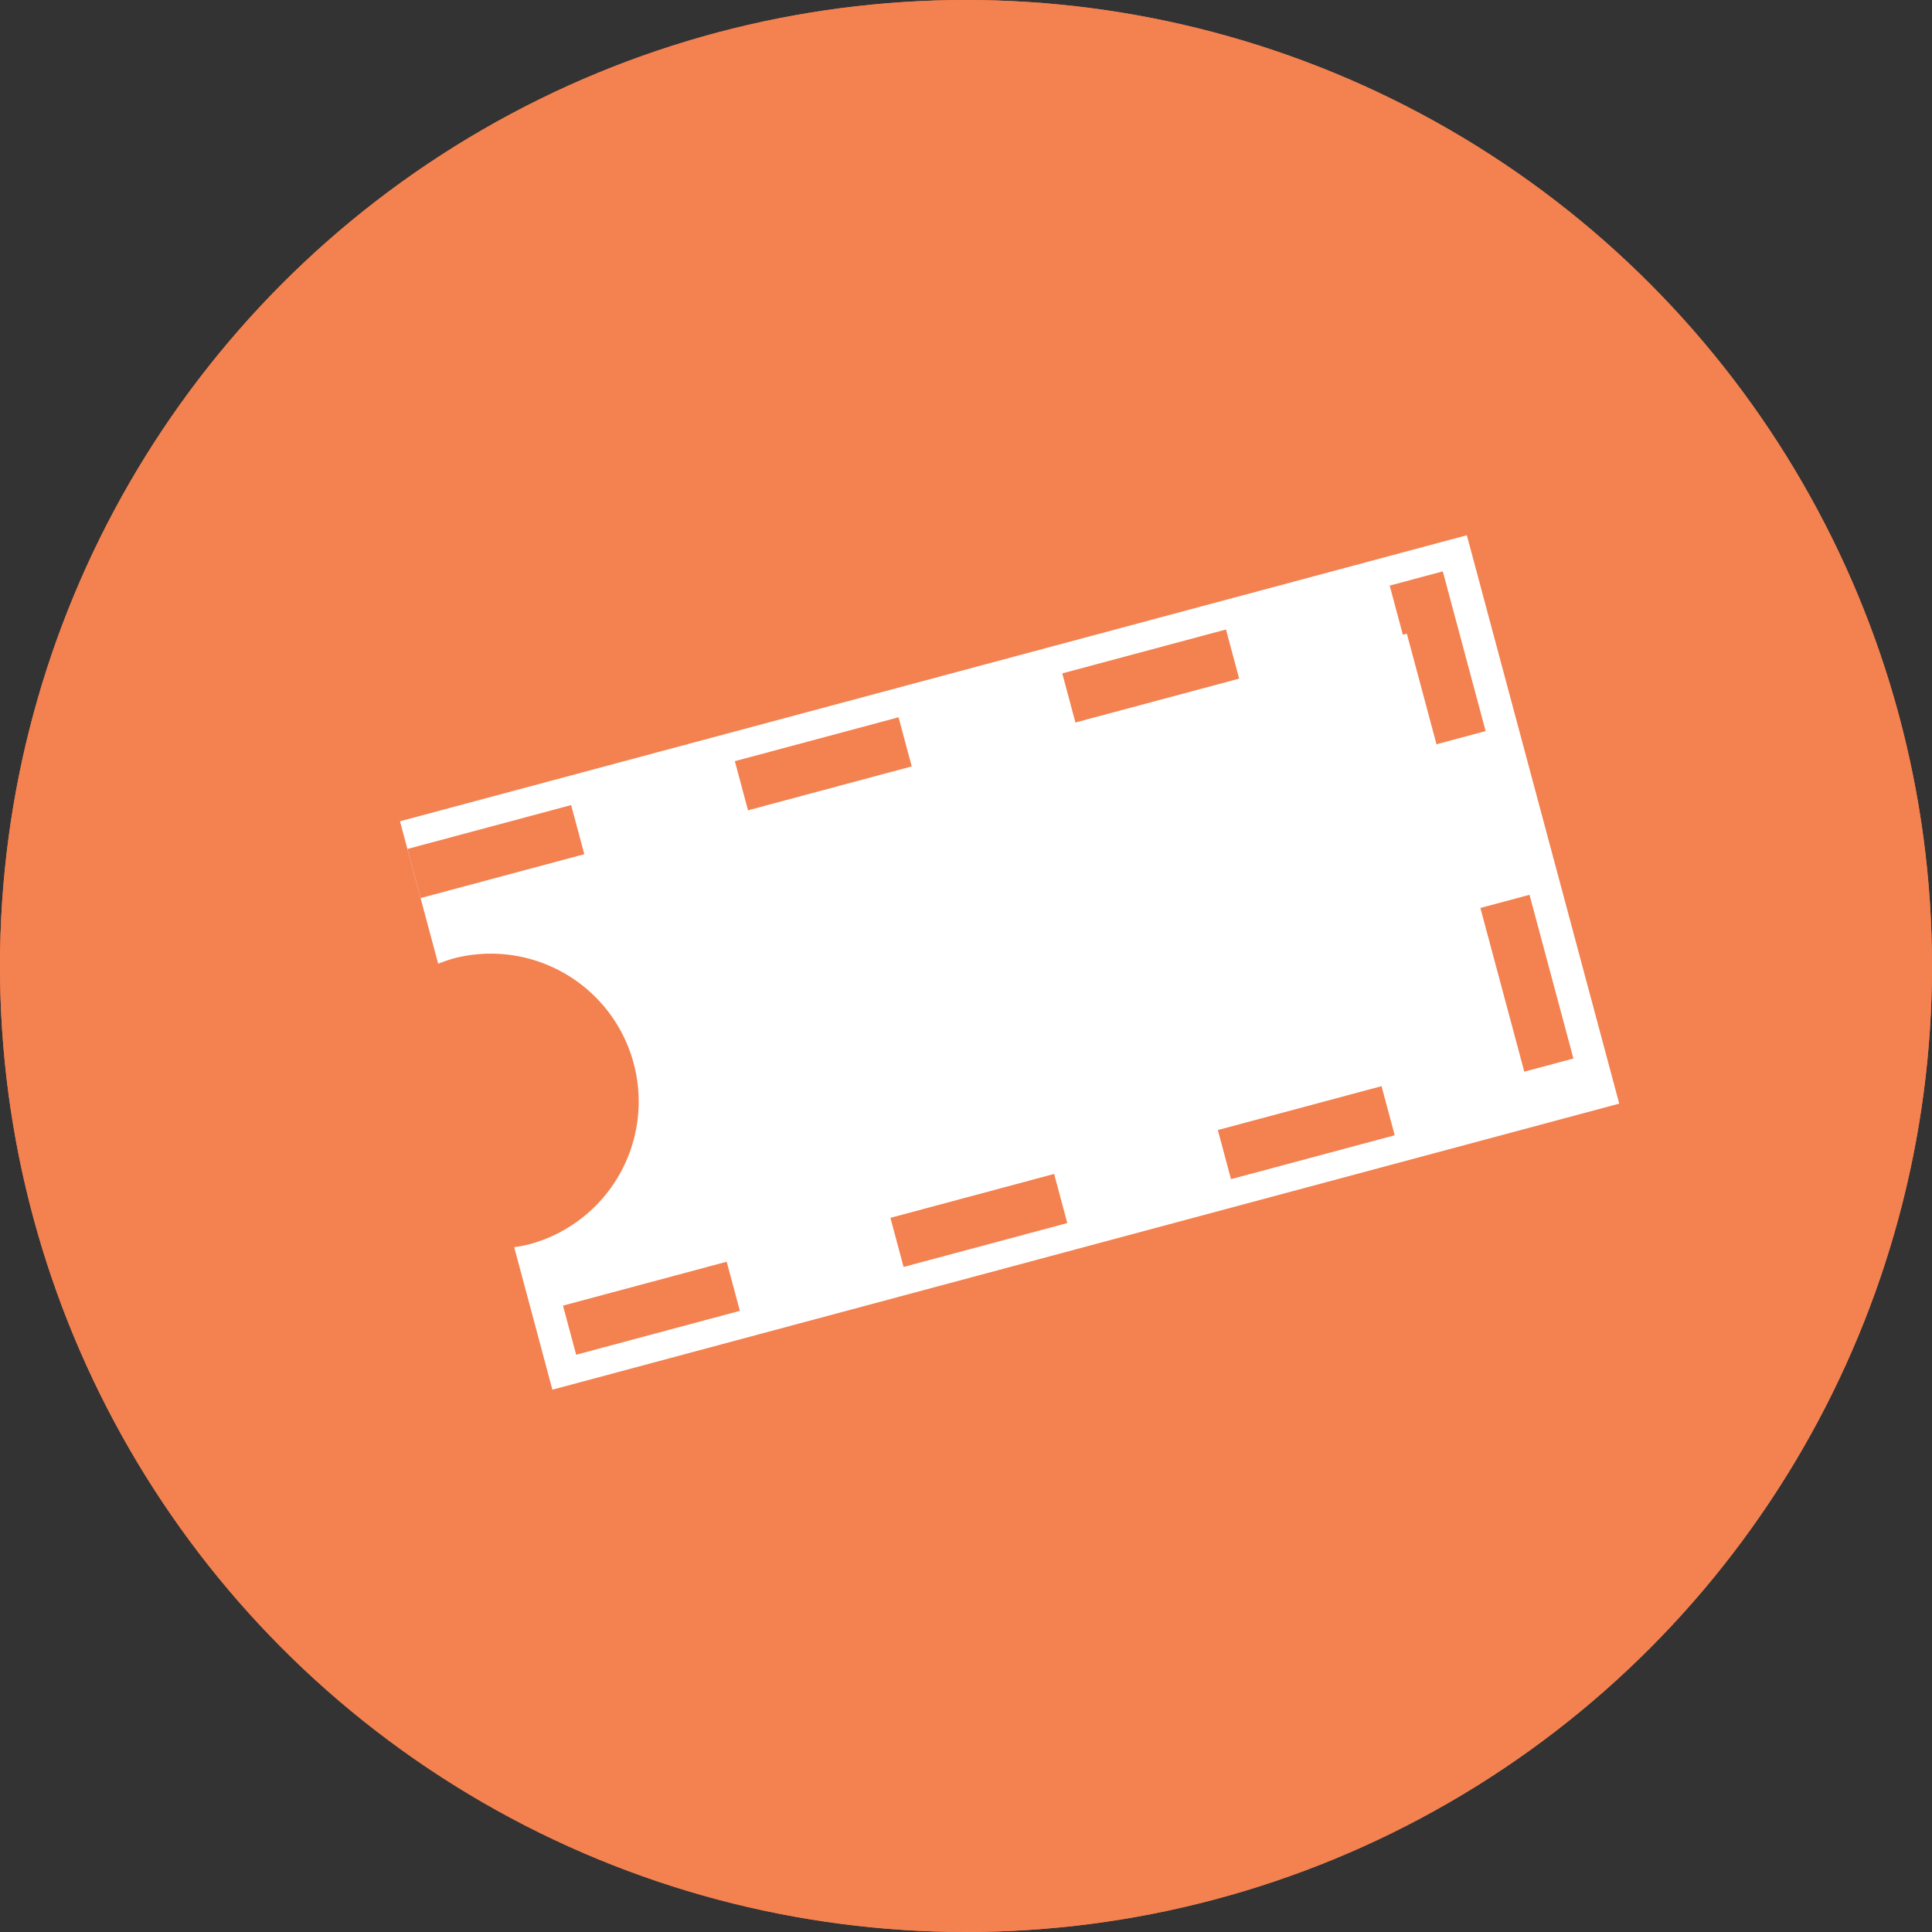
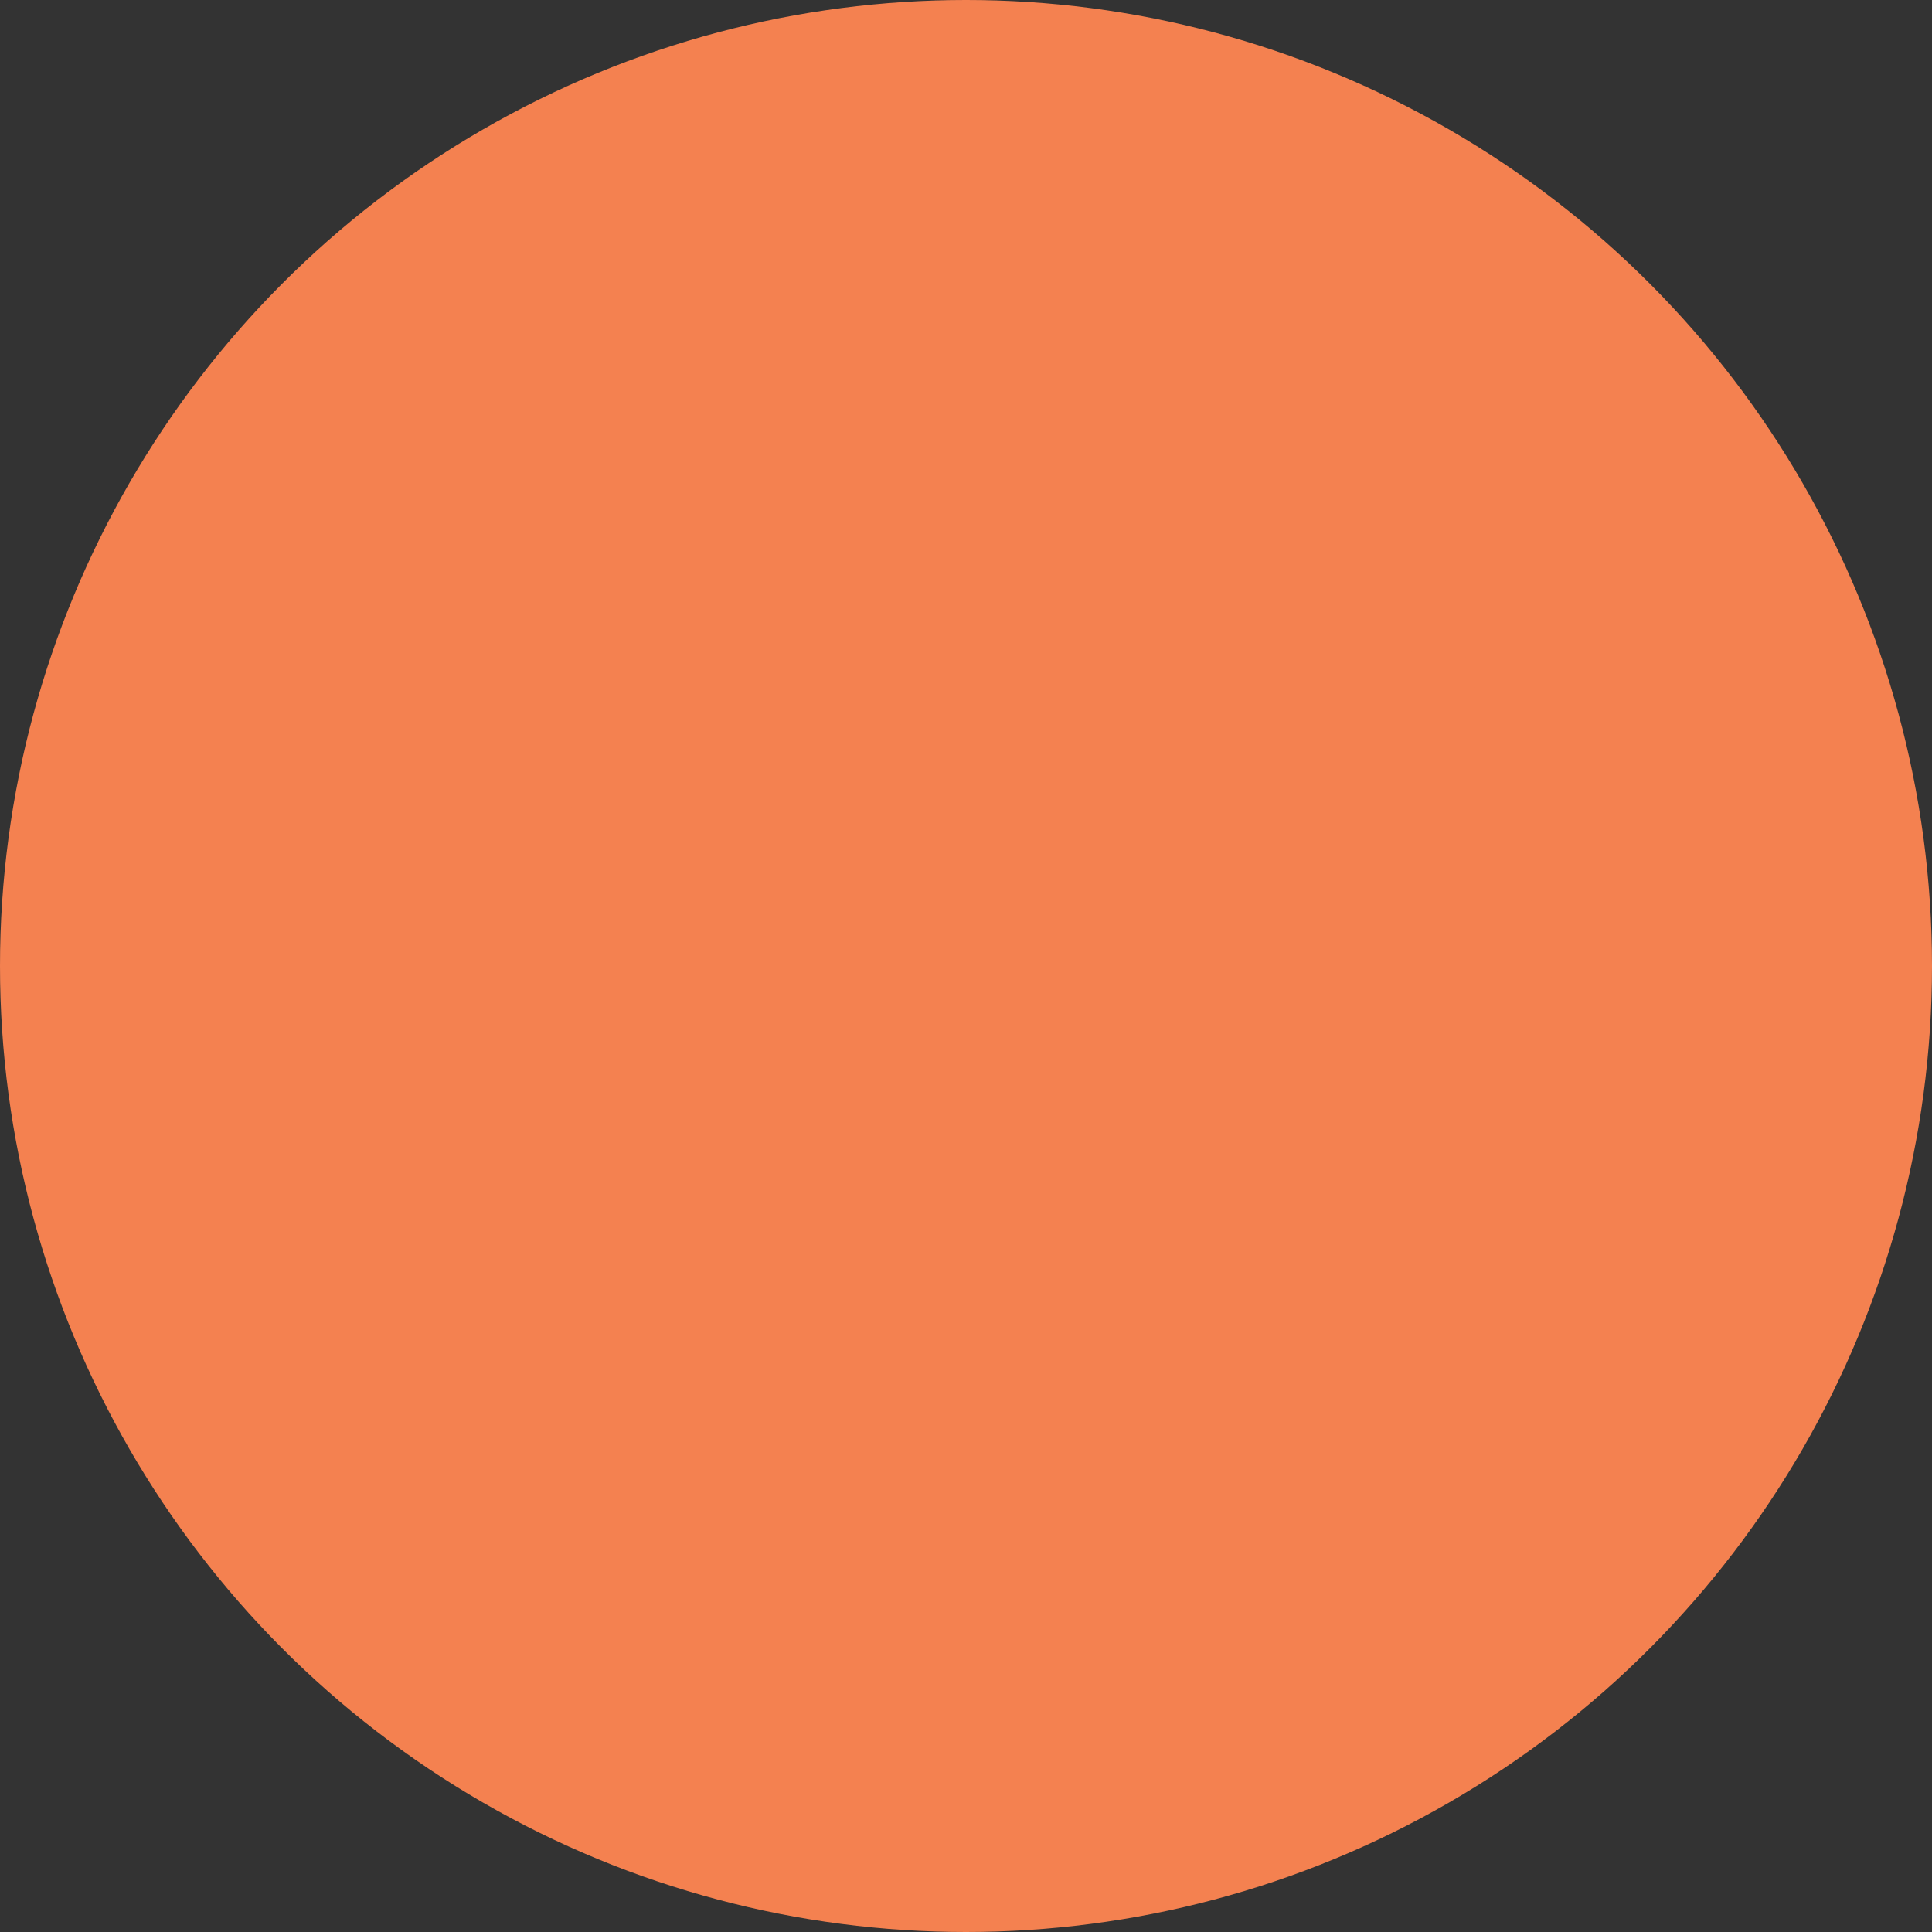
<svg xmlns="http://www.w3.org/2000/svg" width="57" height="57" viewBox="0 0 57 57">
  <rect x="0" y="0" width="57" height="57" fill="#333333" stroke="none" />
  <g transform="translate(-6283 5986)">
    <g transform="translate(6283.265 -5986)">
      <g transform="translate(-0.265)" fill="#f48150" stroke="#f48150" stroke-width="1">
        <circle cx="28.5" cy="28.5" r="28.5" stroke="none" />
-         <circle cx="28.5" cy="28.5" r="28" fill="none" />
      </g>
      <g transform="matrix(0.966, -0.259, 0.259, 0.966, 11.536, 24.23)">
        <g transform="translate(0 0)">
-           <path d="M0,0V4.351a4.393,4.393,0,0,1,.513-.033,4.362,4.362,0,0,1,0,8.723A4.394,4.394,0,0,1,0,13.009V17.36H32.583V0Z" fill="#fff" />
-         </g>
-         <path d="M0,0H30.872V14.2H0" transform="translate(0 1.596)" fill="none" stroke="#f48150" stroke-miterlimit="10" stroke-width="1.5" stroke-dasharray="5 5" />
+           </g>
+         <path d="M0,0H30.872V14.2" transform="translate(0 1.596)" fill="none" stroke="#f48150" stroke-miterlimit="10" stroke-width="1.5" stroke-dasharray="5 5" />
      </g>
    </g>
  </g>
</svg>